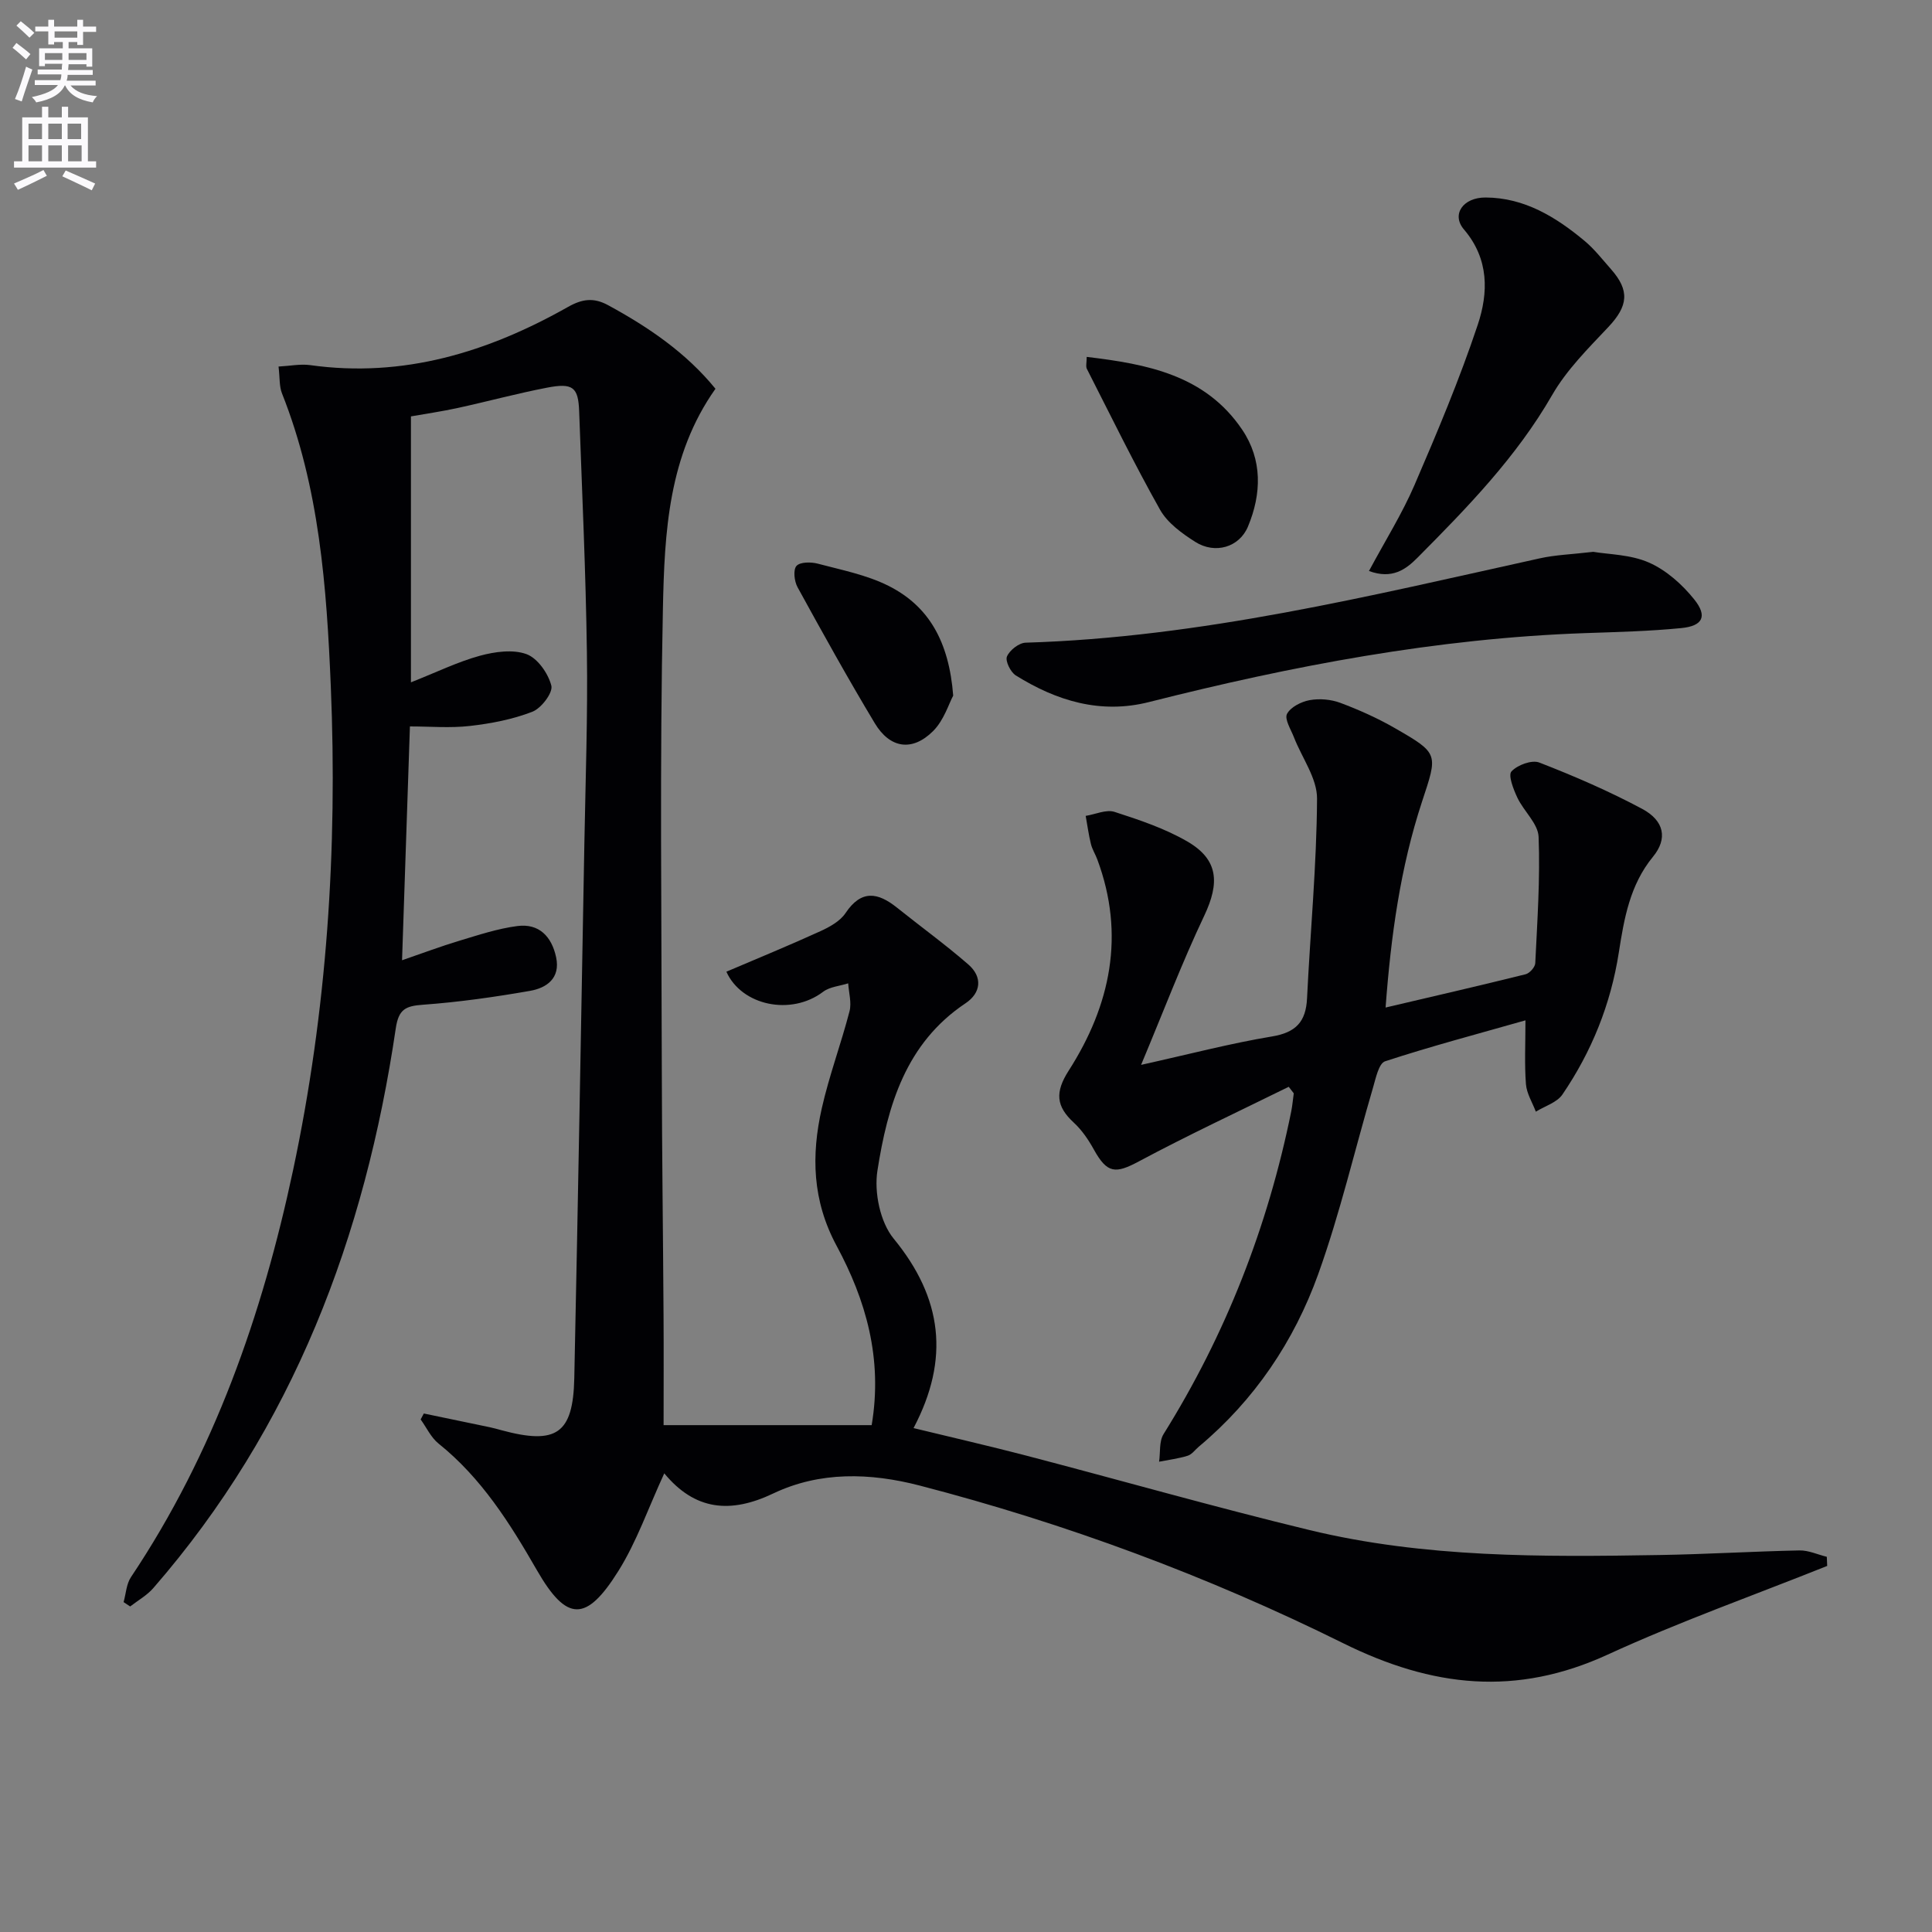
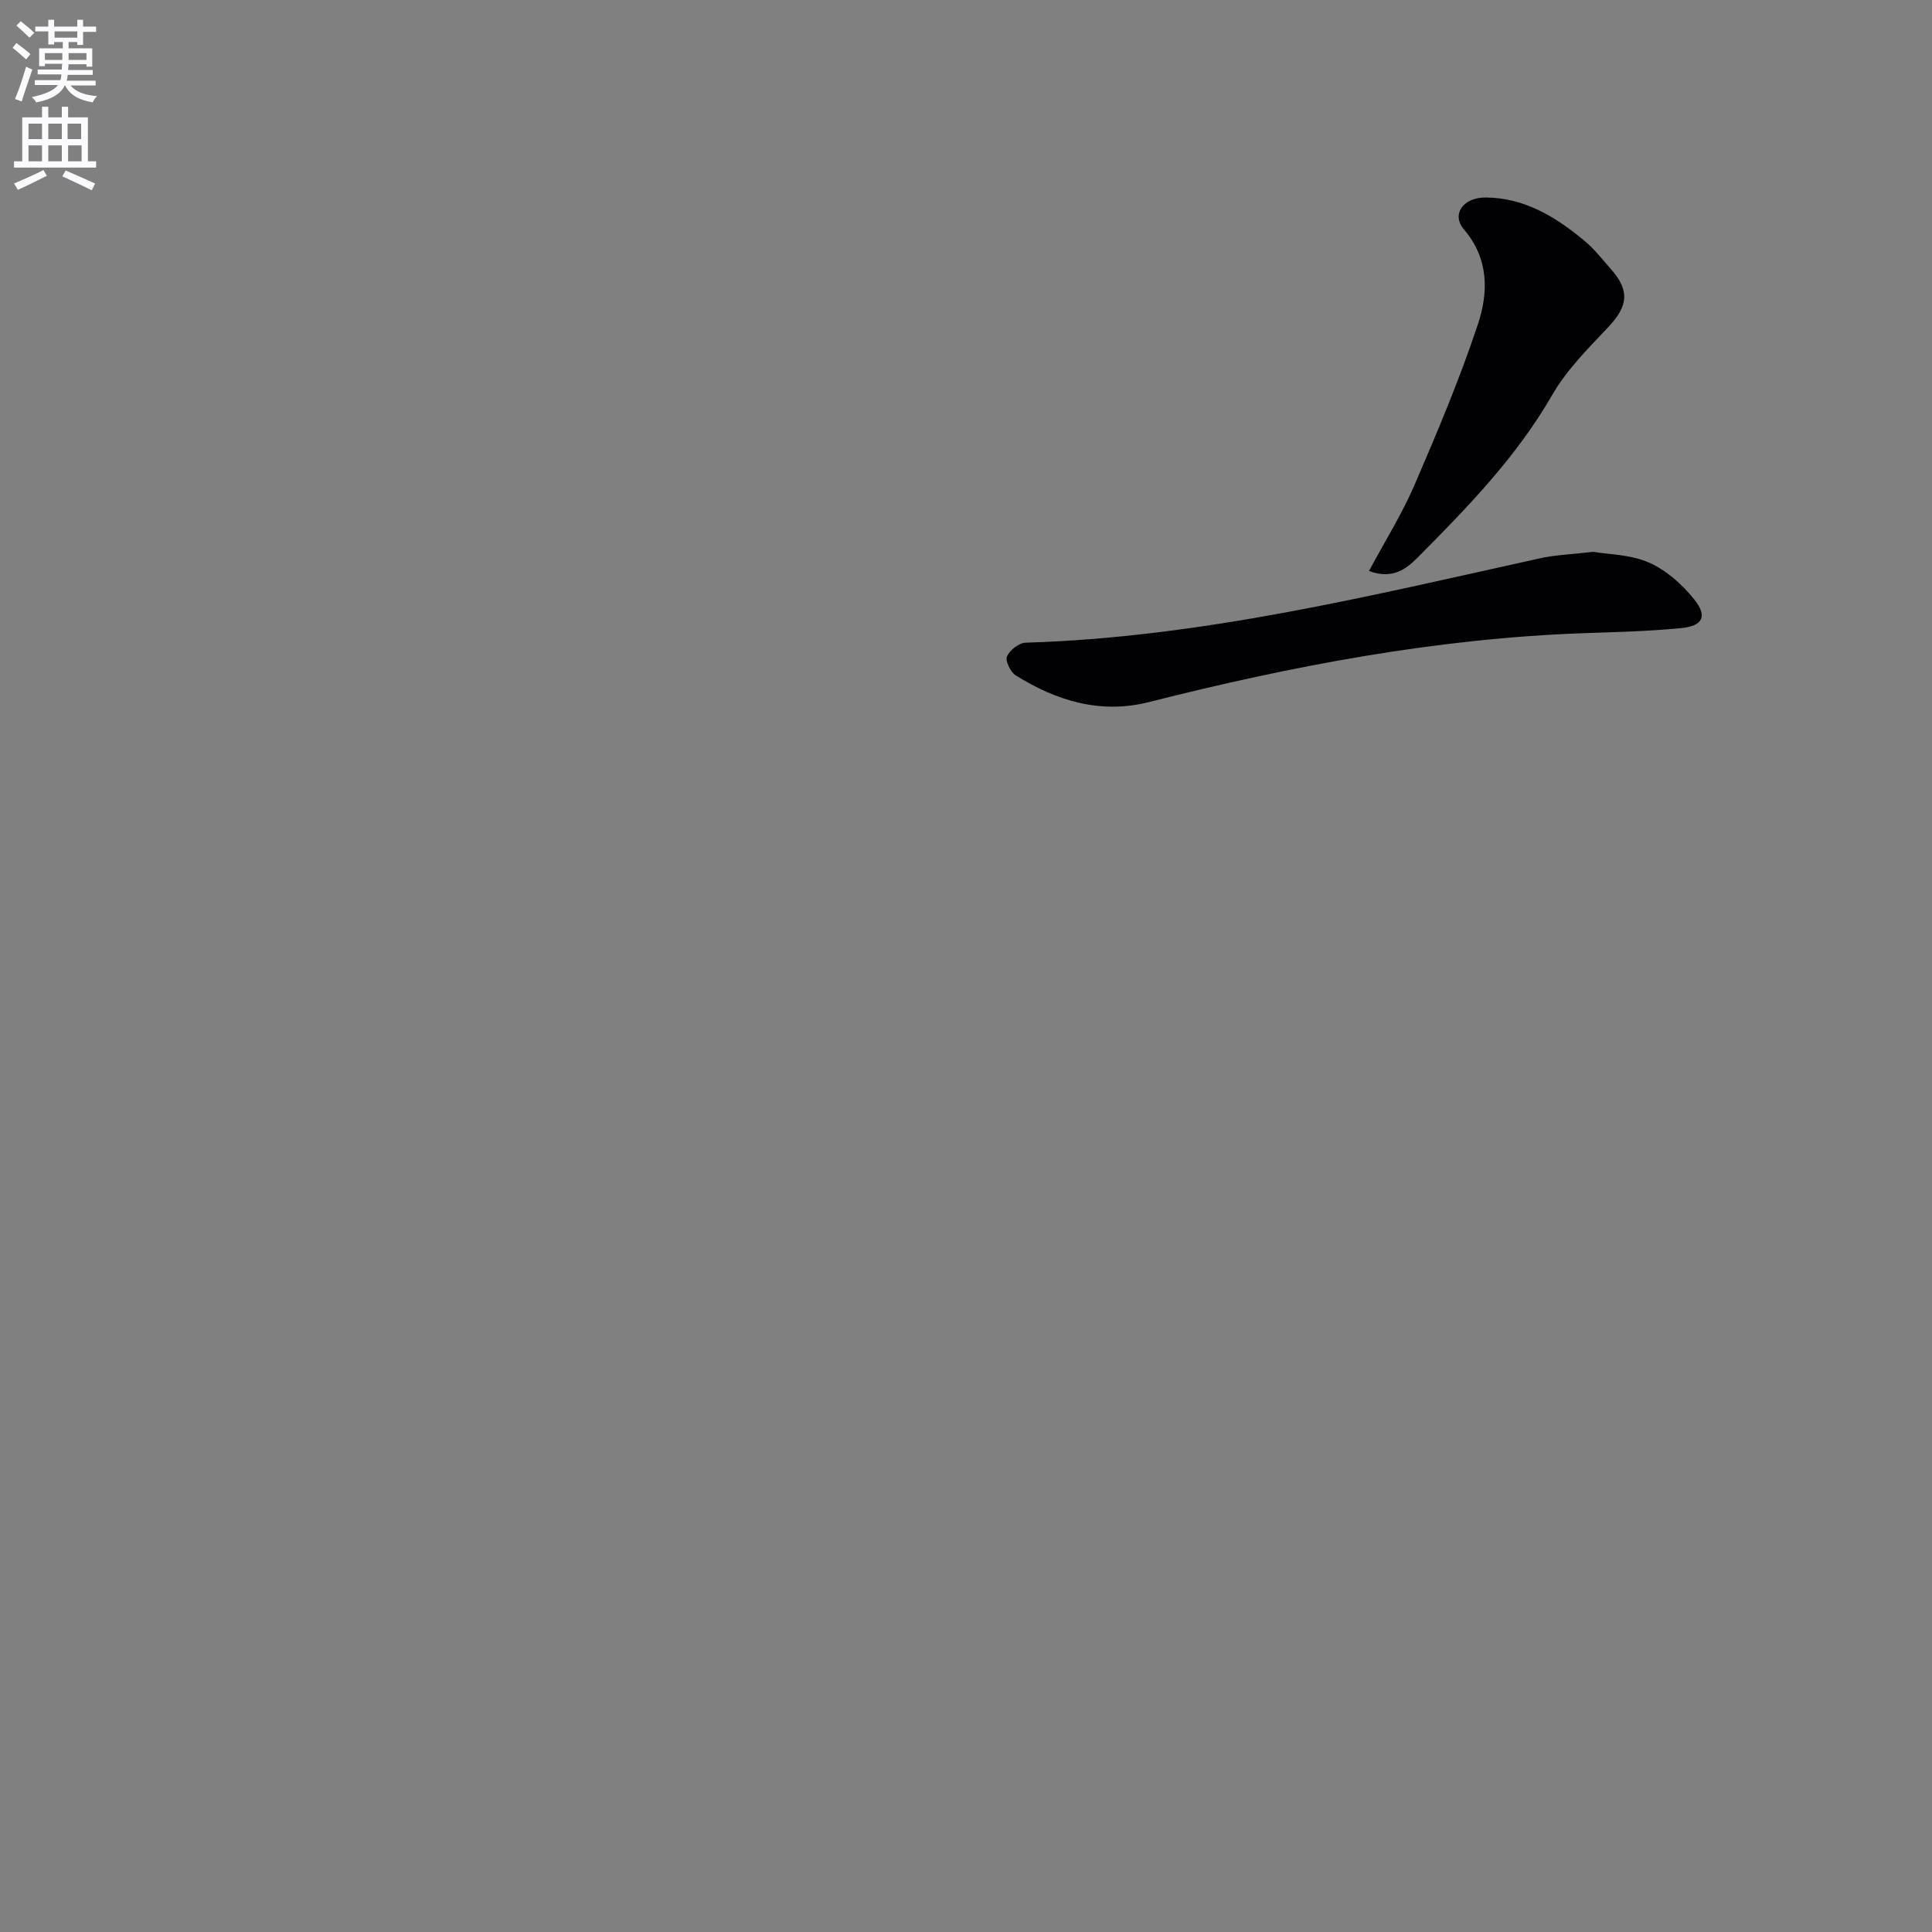
<svg xmlns="http://www.w3.org/2000/svg" enable-background="new 0 0 400 400" viewBox="0 0 400 400">
  <rect x="0" y="0" width="400" height="400" fill="#808080" stroke="none" />
  <path d="m2.6 9.9.8-1c.9.7 1.9 1.4 2.9 2.3l-.9 1.1c-1.1-1-2-1.8-2.8-2.4zm.5 10.6c.9-2.1 1.6-4.3 2.3-6.7.4.2.8.4 1.3.6-.7 2.1-1.5 4.3-2.2 6.6zm.3-15.2.9-.9c1 .8 2 1.6 2.8 2.4l-1 1c-.9-.9-1.8-1.7-2.7-2.5zm12.6-1.2h1.2v1.4h2.7v1.1h-2.7v2.7h-1.2v-.6h-1.8v1.3h4.9v3.8h-1.2v-.5h-3.7c0 .4-.1.9-.1 1.2h5.1v1h-5.2c0 .5-.1.9-.2 1.2h6v1h-5.2c1.1 1.3 2.9 2 5.5 2.2-.4.4-.7.8-.9 1.3-2.9-.5-4.8-1.6-5.7-3.5h-.1c-.8 1.7-2.7 2.9-5.9 3.5-.2-.4-.6-.8-.9-1.1 2.8-.6 4.6-1.4 5.4-2.5h-4.8v-1h5.3c.1-.3.2-.7.2-1.2h-4.9v-1h5c0-.4 0-.8.1-1.2h-3.6v.5h-1.2v-3.7h4.9v-1.3h-1.8v.5h-1.2v-2.7h-2.7v-1h2.7v-1.4h1.2v1.4h4.8zm-6.7 8.3h3.6c0-.4 0-.9 0-1.4h-3.6zm1.9-4.6h4.8v-1.3h-4.7v1.3zm6.7 3.2h-3.7v1.4h3.7z" fill="#fbfafc" />
  <path d="m8.7 22.1h1.3v2.2h2.8v-2.2h1.3v2.2h4.1v9.1h1.7v1.3h-17v-1.3h1.7v-9.1h4.1zm.3 13.1.7 1.2c-1.8.9-3.8 1.9-6 2.9-.2-.4-.5-.8-.8-1.3 2.3-1 4.4-1.9 6.1-2.8zm-3.1-6.4h2.8v-3.2h-2.8zm0 4.6h2.8v-3.3h-2.8zm4.1-4.6h2.8v-3.2h-2.8zm0 4.6h2.8v-3.3h-2.8zm3.6 1.9c2.1.9 4.1 1.8 6.1 2.7l-.7 1.4c-2.2-1.1-4.2-2-6.1-2.9zm3.2-9.7h-2.8v3.2h2.8zm-2.7 7.8h2.8v-3.3h-2.8z" fill="#fbfafc" />
  <g fill="#010104">
-     <path d="m137.53 305.04c-3.31 7.17-5.7 14.15-9.51 20.23-6.65 10.63-10.69 10.55-16.86-.18-5.6-9.74-11.47-19.08-20.37-26.22-1.56-1.25-2.48-3.31-3.7-4.99.22-.41.44-.82.66-1.23 4.57.95 9.13 1.89 13.69 2.85.81.17 1.61.4 2.41.62 11.36 3.06 14.8.73 15.05-10.77.78-36.95 1.42-73.9 2.09-110.85.24-13.15.71-26.3.52-39.45-.23-16.63-1-33.25-1.6-49.87-.18-5.03-1.29-5.96-6.69-4.91-6.18 1.19-12.27 2.85-18.42 4.19-3.38.74-6.81 1.23-9.72 1.75v55.06c5.41-2.14 9.71-4.25 14.26-5.5 3.08-.84 6.83-1.37 9.66-.34 2.3.84 4.5 3.99 5.15 6.53.37 1.44-2.07 4.67-3.91 5.39-4.09 1.59-8.55 2.45-12.94 2.95-4.08.47-8.27.1-12.43.1-.54 15.88-1.07 31.72-1.63 48.41 4.18-1.44 7.99-2.87 11.87-4.04 3.95-1.19 7.92-2.51 11.98-3.04 4.52-.6 7.14 2.18 8.05 6.47.92 4.34-1.97 6.35-5.42 6.95-7.33 1.28-14.73 2.33-22.15 2.87-3.59.26-5.04.91-5.63 4.89-6.35 43.1-21.22 82.59-50.22 115.91-1.31 1.5-3.16 2.53-4.77 3.78-.45-.3-.91-.6-1.36-.9.49-1.74.57-3.75 1.53-5.18 17.18-25.69 27.18-54.29 33.55-84.21 7.03-33.01 9.22-66.52 7.82-100.2-.86-20.58-2.36-41.17-10.11-60.67-.58-1.46-.43-3.2-.71-5.55 2.44-.13 4.52-.57 6.51-.3 19.34 2.71 36.86-2.69 53.43-12.05 2.94-1.66 5.31-1.98 8.3-.35 8.39 4.56 16.15 9.85 22.22 17.3-9.77 13.79-10.55 29.79-10.88 45.43-.68 31.95-.27 63.92-.23 95.89.03 16.83.26 33.66.36 50.49.05 7.63.01 15.27.01 22.76h43.08c2.33-13.87-1.25-25.98-7.26-37.13-5.05-9.38-5.26-18.73-3.07-28.46 1.53-6.78 3.99-13.34 5.74-20.08.47-1.79-.15-3.86-.27-5.8-1.74.56-3.8.7-5.18 1.74-6.64 5.04-16.89 2.88-20.04-4.15 6.49-2.77 13.03-5.45 19.45-8.38 1.93-.88 4.1-2.08 5.22-3.76 3.27-4.89 6.69-4.29 10.64-1.13 4.92 3.94 10.04 7.65 14.79 11.78 2.98 2.6 2.63 5.88-.59 8.03-12.4 8.27-16.14 21.25-18.24 34.66-.7 4.48.56 10.65 3.36 14.06 10.09 12.29 11.67 24.91 4.12 39.23 7.98 1.94 15.67 3.7 23.3 5.69 19.57 5.11 39.02 10.67 58.67 15.42 23.83 5.76 48.19 5.58 72.5 5.17 9.65-.16 19.29-.75 28.94-.95 1.88-.04 3.78.86 5.67 1.32.03.63.05 1.26.08 1.89-15.16 6.07-30.6 11.54-45.43 18.35-18.95 8.71-36.3 6.81-54.82-2.37-27.99-13.87-57.33-24.76-87.67-32.63-10.24-2.65-20.62-2.95-30.25 1.63-8.94 4.27-16.27 3.51-22.6-4.15z" />
-     <path d="m236.25 220.47c10.01-2.22 18.48-4.45 27.09-5.88 4.96-.82 7.04-3.04 7.27-7.91.67-13.78 1.99-27.55 2.07-41.32.03-4.23-3.14-8.47-4.79-12.73-.63-1.61-1.98-3.74-1.43-4.82.74-1.42 2.94-2.53 4.68-2.85 2.03-.37 4.4-.17 6.34.55 3.87 1.45 7.7 3.16 11.28 5.22 9.22 5.3 8.92 5.32 5.65 15.26-4.48 13.62-6.43 27.72-7.54 42.61 10.06-2.36 19.54-4.54 28.99-6.89.84-.21 1.97-1.48 2-2.3.42-8.72 1.03-17.46.69-26.15-.11-2.75-3.08-5.31-4.4-8.12-.81-1.72-1.94-4.63-1.22-5.42 1.23-1.34 4.23-2.45 5.78-1.84 7.24 2.81 14.42 5.92 21.27 9.58 4.64 2.48 5.3 6.21 2.26 9.91-4.8 5.84-5.99 12.83-7.09 19.89-1.67 10.68-5.62 20.47-11.67 29.35-1.13 1.66-3.63 2.39-5.5 3.55-.72-1.9-1.9-3.76-2.05-5.7-.32-4.13-.1-8.3-.1-13.21-9.88 2.81-19.56 5.37-29.06 8.48-1.3.42-1.93 3.49-2.5 5.45-3.78 12.87-6.82 26-11.34 38.6-5.01 13.93-13.2 26.09-24.72 35.73-.77.64-1.42 1.6-2.3 1.88-1.92.6-3.94.85-5.93 1.24.28-1.92-.02-4.2.92-5.71 12.9-20.66 21.59-42.95 26.43-66.78.25-1.24.35-2.52.53-3.78-.35-.45-.69-.9-1.04-1.35-10.36 5.11-20.84 9.99-31.02 15.44-4.88 2.61-6.57 2.53-9.34-2.47-1.11-2.01-2.47-4.01-4.14-5.55-3.69-3.4-3.92-6.3-1.05-10.78 8.65-13.51 11.73-28.08 5.92-43.7-.4-1.09-1.06-2.1-1.33-3.22-.47-1.91-.73-3.87-1.08-5.81 2.01-.32 4.25-1.38 5.97-.83 5.17 1.67 10.45 3.44 15.11 6.15 6.4 3.73 6.69 8.53 3.47 15.34-4.6 9.69-8.41 19.74-13.08 30.89z" />
    <path d="m329.87 114.25c3.14.54 7.71.54 11.52 2.22 3.59 1.58 6.9 4.53 9.39 7.64 2.78 3.48 1.77 5.49-2.69 5.93-6.61.65-13.27.81-19.91 1.04-30.69 1.07-60.65 6.77-90.32 14.28-10.01 2.53-19.1-.25-27.55-5.52-1.09-.68-2.22-3-1.83-3.92.55-1.3 2.48-2.82 3.87-2.86 36.27-1.09 71.28-9.7 106.44-17.46 3.22-.72 6.58-.82 11.08-1.35z" />
    <path d="m283.43 118.22c3.43-6.39 6.88-11.89 9.42-17.78 4.71-10.92 9.34-21.92 13.1-33.19 2.21-6.62 2.38-13.62-2.86-19.75-2.63-3.08-.21-6.63 4.49-6.61 8.06.04 14.57 4.05 20.52 9.01 2.02 1.69 3.67 3.83 5.43 5.82 3.94 4.45 3.55 7.64-.53 11.98-4.18 4.43-8.64 8.87-11.64 14.08-7.41 12.87-17.57 23.3-27.87 33.67-2.4 2.42-5.23 4.55-10.06 2.77z" />
-     <path d="m224.99 73.89c12.53 1.49 24.56 3.76 32.19 15.07 4.2 6.22 4.04 13.27 1.19 20.08-1.79 4.27-6.8 5.76-10.92 3.14-2.75-1.75-5.73-3.91-7.27-6.64-5.37-9.54-10.18-19.4-15.15-29.16-.27-.52-.04-1.29-.04-2.49z" />
-     <path d="m197.35 144.02c-.88 1.61-1.91 5.11-4.18 7.36-4.31 4.28-8.92 3.58-12.06-1.65-5.56-9.25-10.8-18.7-15.99-28.16-.67-1.22-.94-3.59-.22-4.4.74-.84 3.01-.84 4.41-.47 4.94 1.31 10.11 2.32 14.62 4.58 8.36 4.19 12.55 11.53 13.42 22.74z" />
  </g>
</svg>